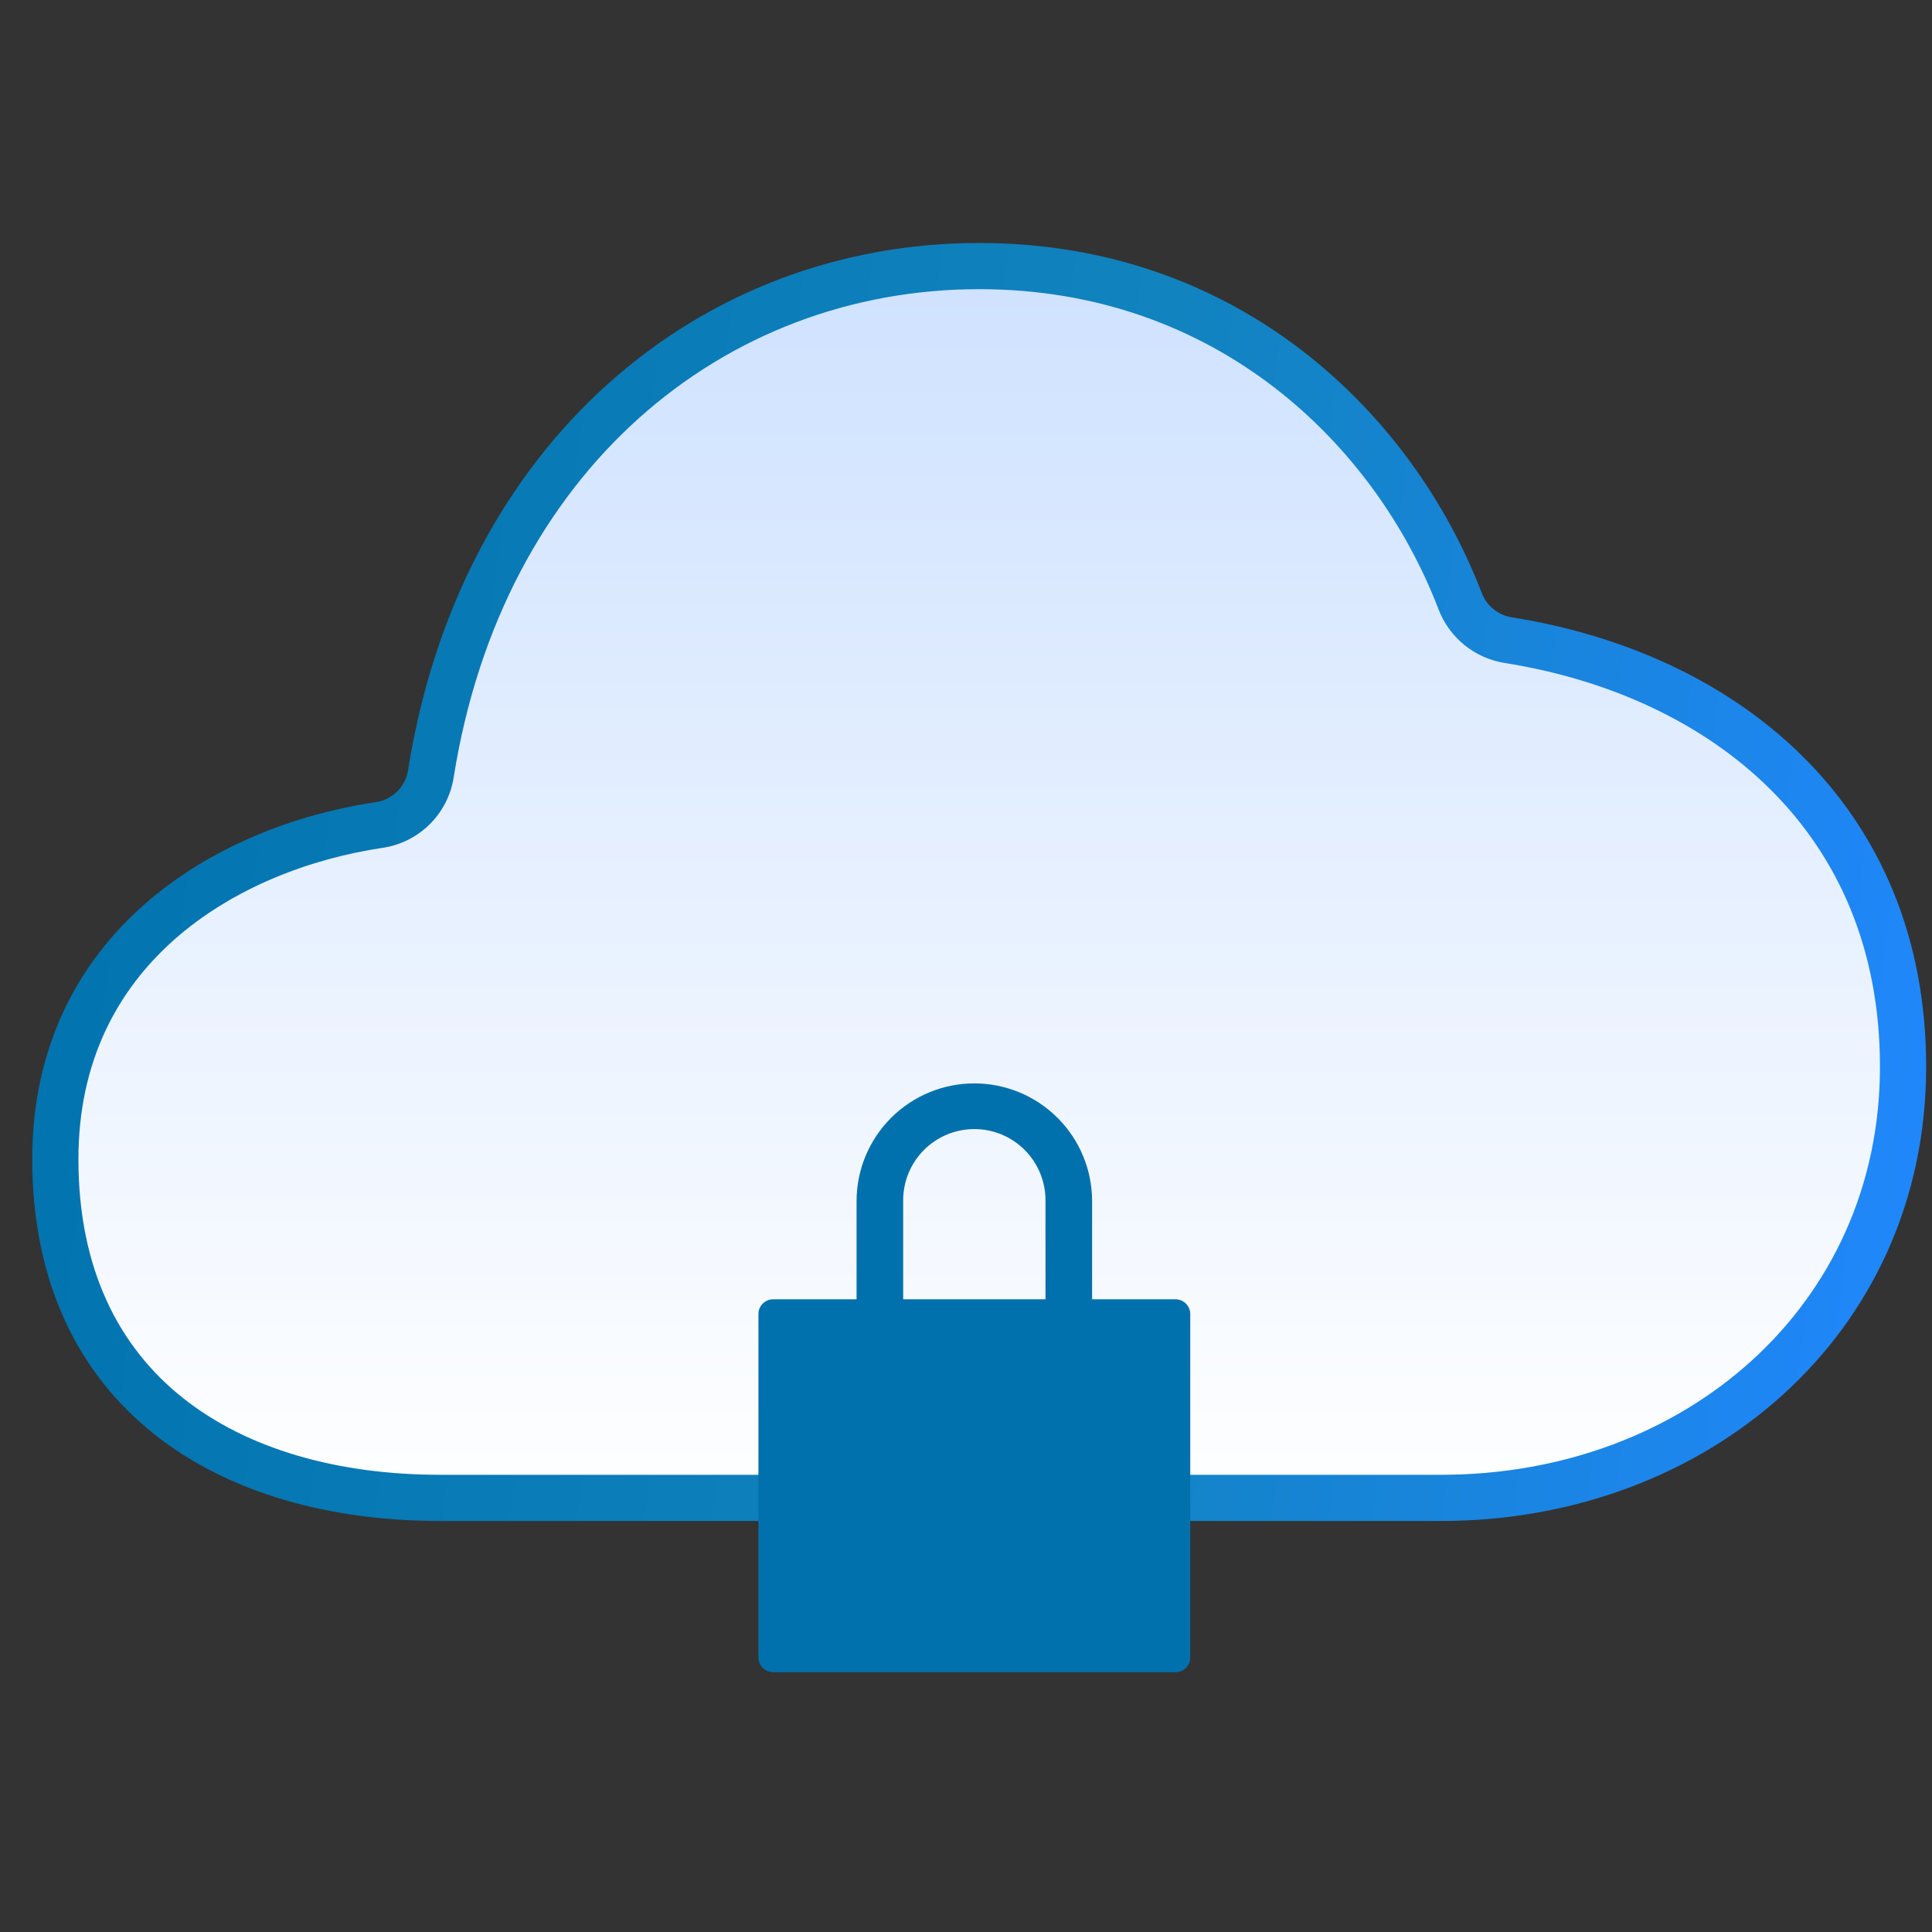
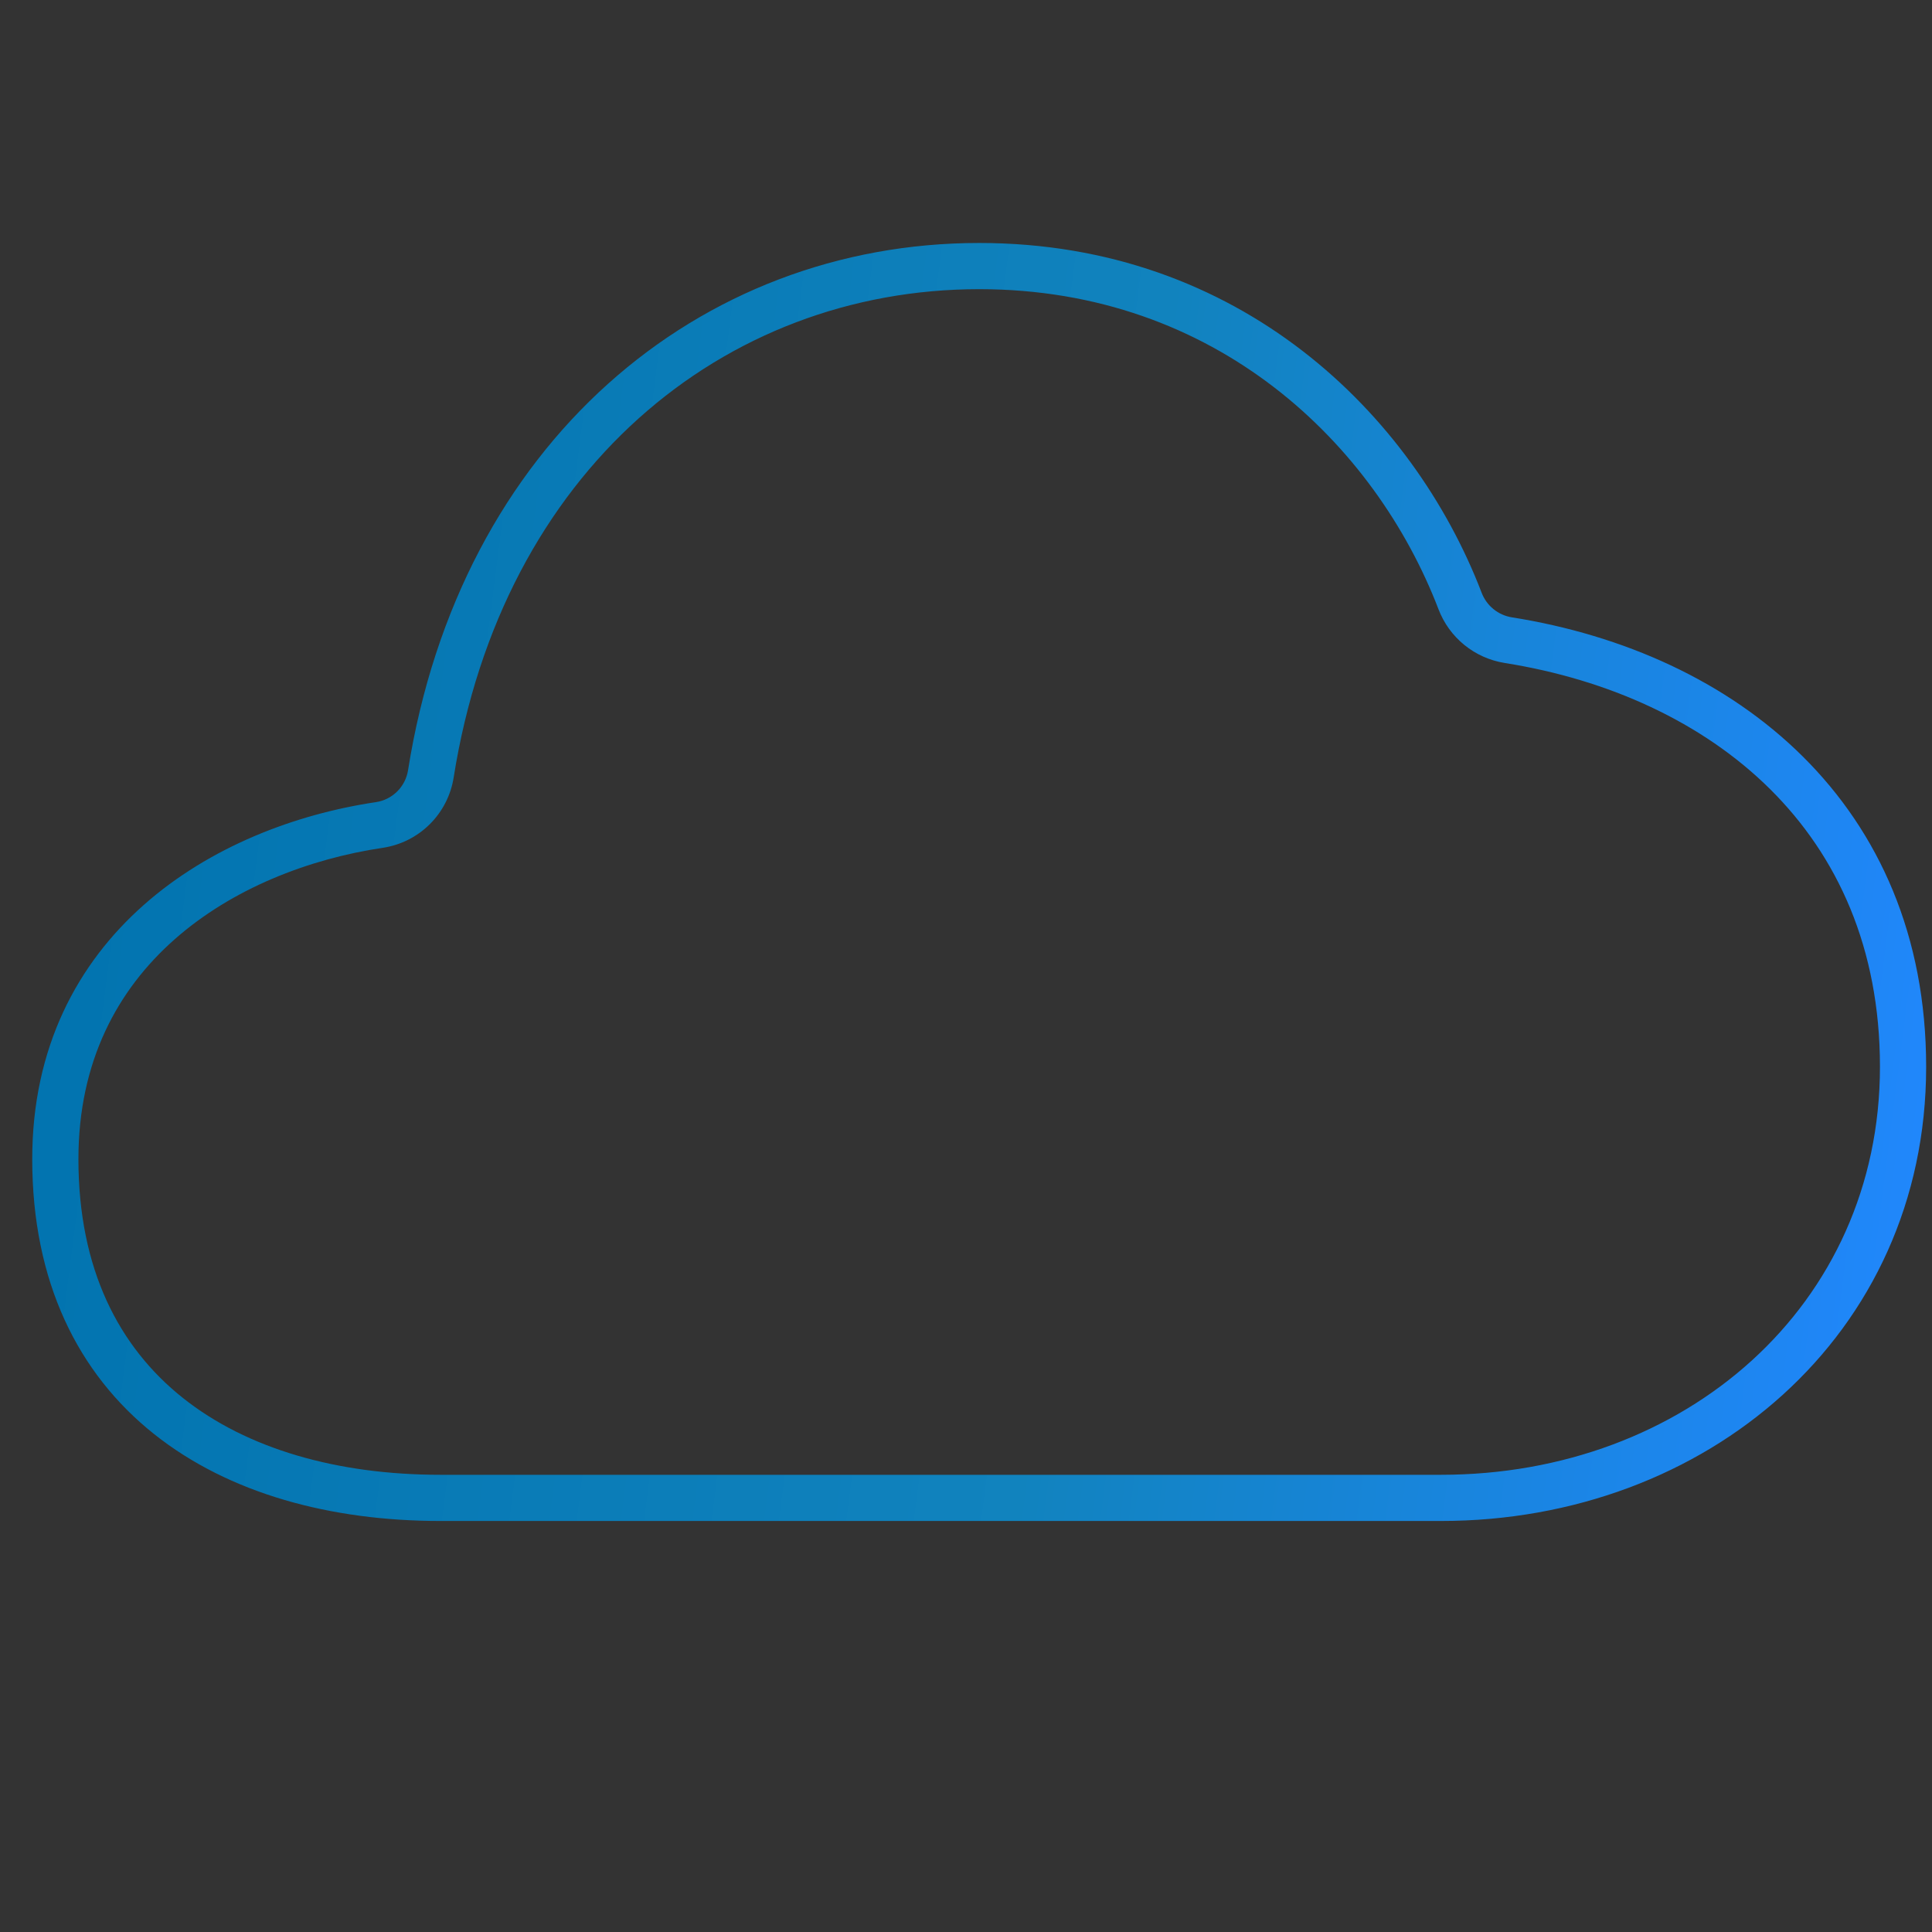
<svg xmlns="http://www.w3.org/2000/svg" width="287" height="287" viewBox="0 0 287 287" fill="none">
  <rect x="0" y="0" width="287" height="287" fill="#333333" stroke="none" />
  <g clip-path="url(#clip0_54_2222)">
-     <path d="M57.495 125.408C59.409 125.121 61.182 124.232 62.557 122.869C63.931 121.507 64.836 119.742 65.141 117.831C72.603 70.74 106.764 42.383 146.599 42.383C183.591 42.383 208.237 66.606 218.032 92.133C218.609 93.647 219.575 94.983 220.833 96.005C222.091 97.028 223.597 97.7 225.197 97.954C257.169 103.032 283.839 124.275 283.839 161.325C283.839 199.066 252.96 225.37 215.219 225.37H66.541C35.09 225.37 9.358 209.679 9.358 175.049C9.358 143.924 34.456 128.839 57.495 125.408Z" fill="url(#paint0_linear_54_2222)" />
    <path fill-rule="evenodd" clip-rule="evenodd" d="M145.459 42.956C107.46 42.956 74.612 69.936 67.39 115.51L67.39 115.512C66.971 118.143 65.725 120.573 63.832 122.448C61.94 124.324 59.499 125.548 56.864 125.943L56.861 125.943C45.833 127.586 34.465 132.003 25.92 139.556C17.46 147.033 11.65 157.667 11.65 172.191C11.65 188.563 17.683 200.114 27.153 207.654C36.735 215.282 50.194 219.081 65.402 219.081H214.08C250.245 219.081 279.269 194.009 279.269 158.467C279.269 140.837 272.953 127.147 262.952 117.228C252.898 107.256 238.947 100.935 223.52 98.484C221.323 98.135 219.257 97.213 217.53 95.81C215.805 94.409 214.479 92.576 213.688 90.499C204.289 66.01 180.741 42.956 145.459 42.956ZM60.613 114.434C68.317 65.827 103.791 36.094 145.459 36.094C184.159 36.094 209.903 61.483 220.096 88.045L220.1 88.054C220.461 89.005 221.068 89.843 221.857 90.484C222.647 91.126 223.592 91.548 224.596 91.707L224.596 91.707C241.141 94.335 256.511 101.174 267.784 112.356C279.112 123.591 286.131 139.047 286.131 158.467C286.131 198.407 253.397 225.943 214.08 225.943H65.402C49.159 225.943 34.027 221.897 22.879 213.022C11.62 204.058 4.788 190.449 4.788 172.191C4.788 155.59 11.526 143.119 21.375 134.414C31.137 125.786 43.837 120.946 55.847 119.157C57.04 118.978 58.145 118.423 59.002 117.574C59.859 116.725 60.423 115.625 60.613 114.434Z" fill="url(#paint1_linear_54_2222)" />
    <g clip-path="url(#clip1_54_2222)">
-       <path d="M174.625 193.011H162.233V178.432C162.233 173.792 160.389 169.343 157.108 166.062C153.828 162.781 149.378 160.938 144.738 160.938C140.098 160.938 135.648 162.781 132.367 166.062C129.086 169.343 127.243 173.792 127.243 178.432V193.011H114.851C114.271 193.011 113.714 193.242 113.304 193.652C112.894 194.062 112.664 194.618 112.664 195.198V246.225C112.664 246.805 112.894 247.361 113.304 247.771C113.714 248.181 114.271 248.412 114.851 248.412H174.625C175.205 248.412 175.761 248.181 176.171 247.771C176.581 247.361 176.812 246.805 176.812 246.225V195.198C176.812 194.618 176.581 194.062 176.171 193.652C175.761 193.242 175.205 193.011 174.625 193.011ZM155.308 193.011H134.168V178.296C134.168 175.492 135.282 172.804 137.264 170.822C139.246 168.839 141.934 167.726 144.738 167.726C147.541 167.726 150.23 168.839 152.212 170.822C154.194 172.804 155.308 175.492 155.308 178.296V193.011Z" fill="#0071AC" />
-     </g>
+       </g>
  </g>
  <defs>
    <linearGradient id="paint0_linear_54_2222" x1="146.599" y1="42.383" x2="146.599" y2="225.37" gradientUnits="userSpaceOnUse">
      <stop stop-color="#CFE2FF" />
      <stop offset="1" stop-color="white" />
    </linearGradient>
    <linearGradient id="paint1_linear_54_2222" x1="4.788" y1="36.094" x2="305.494" y2="74.556" gradientUnits="userSpaceOnUse">
      <stop stop-color="#0072AE" />
      <stop offset="0.557" stop-color="#1183BE" />
      <stop offset="1" stop-color="#2187FF" />
    </linearGradient>
    <clipPath id="clip0_54_2222">
      <rect width="285.81" height="285.81" fill="white" transform="translate(0.322 0.365)" />
    </clipPath>
    <clipPath id="clip1_54_2222">
      <rect width="64.148" height="87.474" fill="white" transform="translate(112.664 160.936)" />
    </clipPath>
  </defs>
</svg>